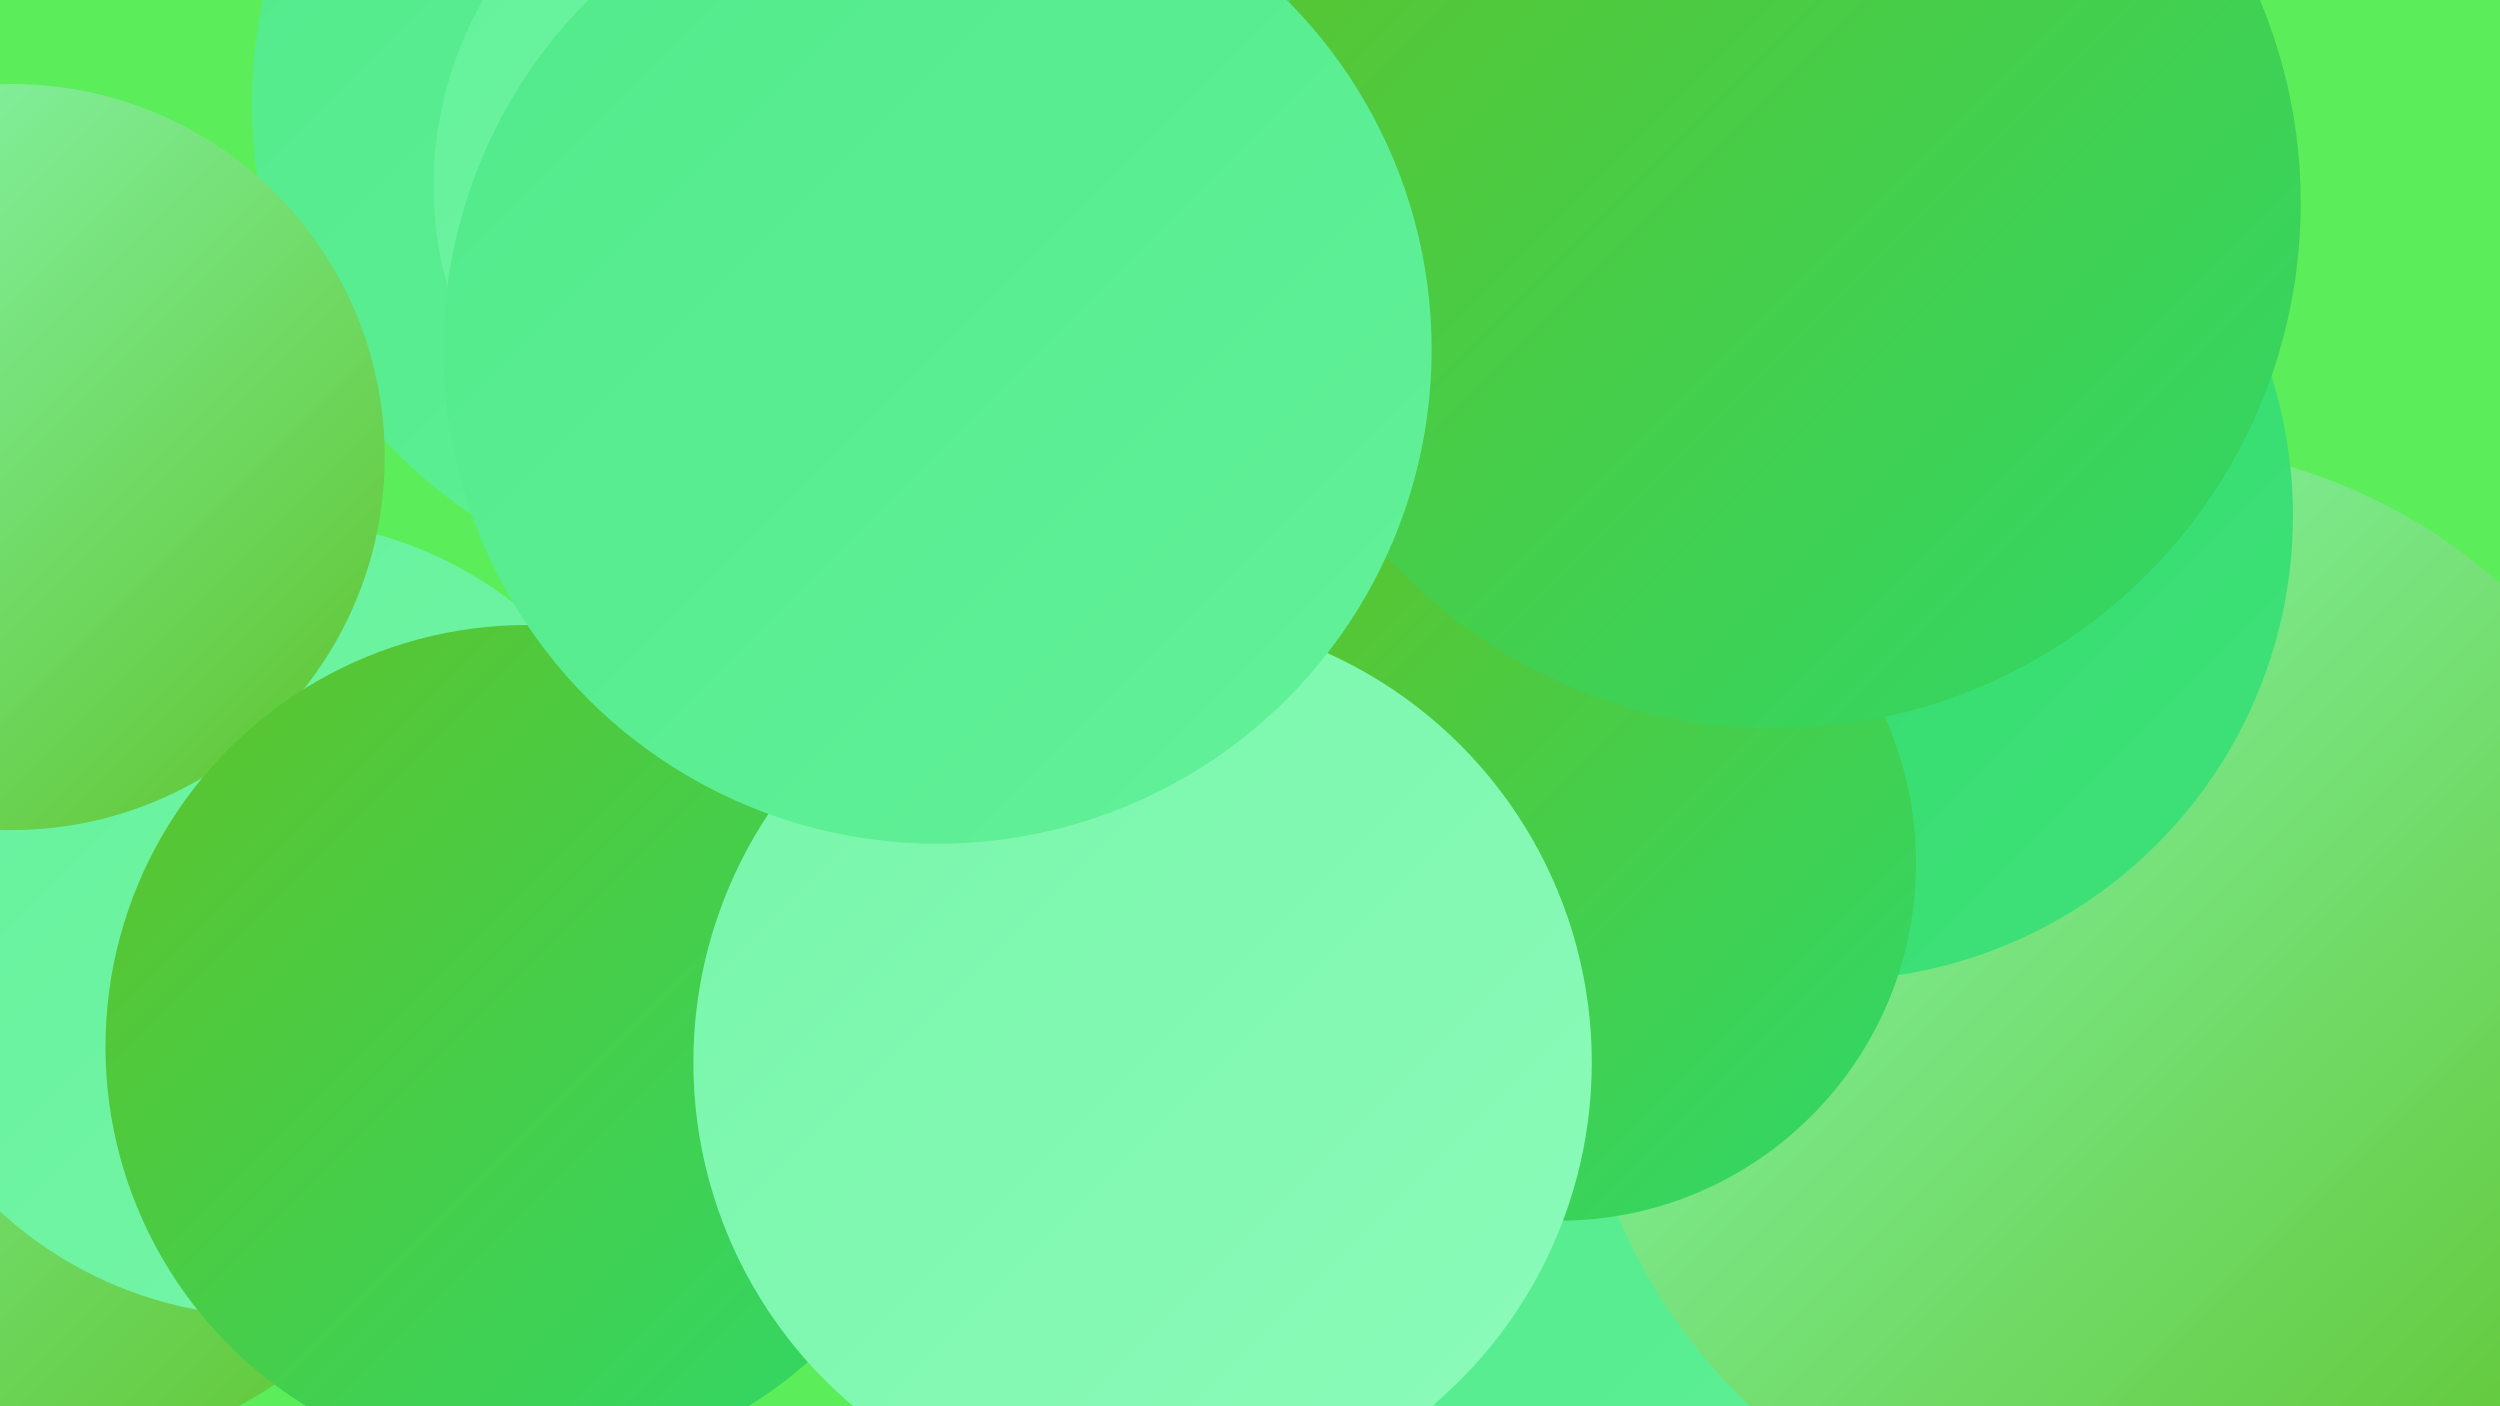
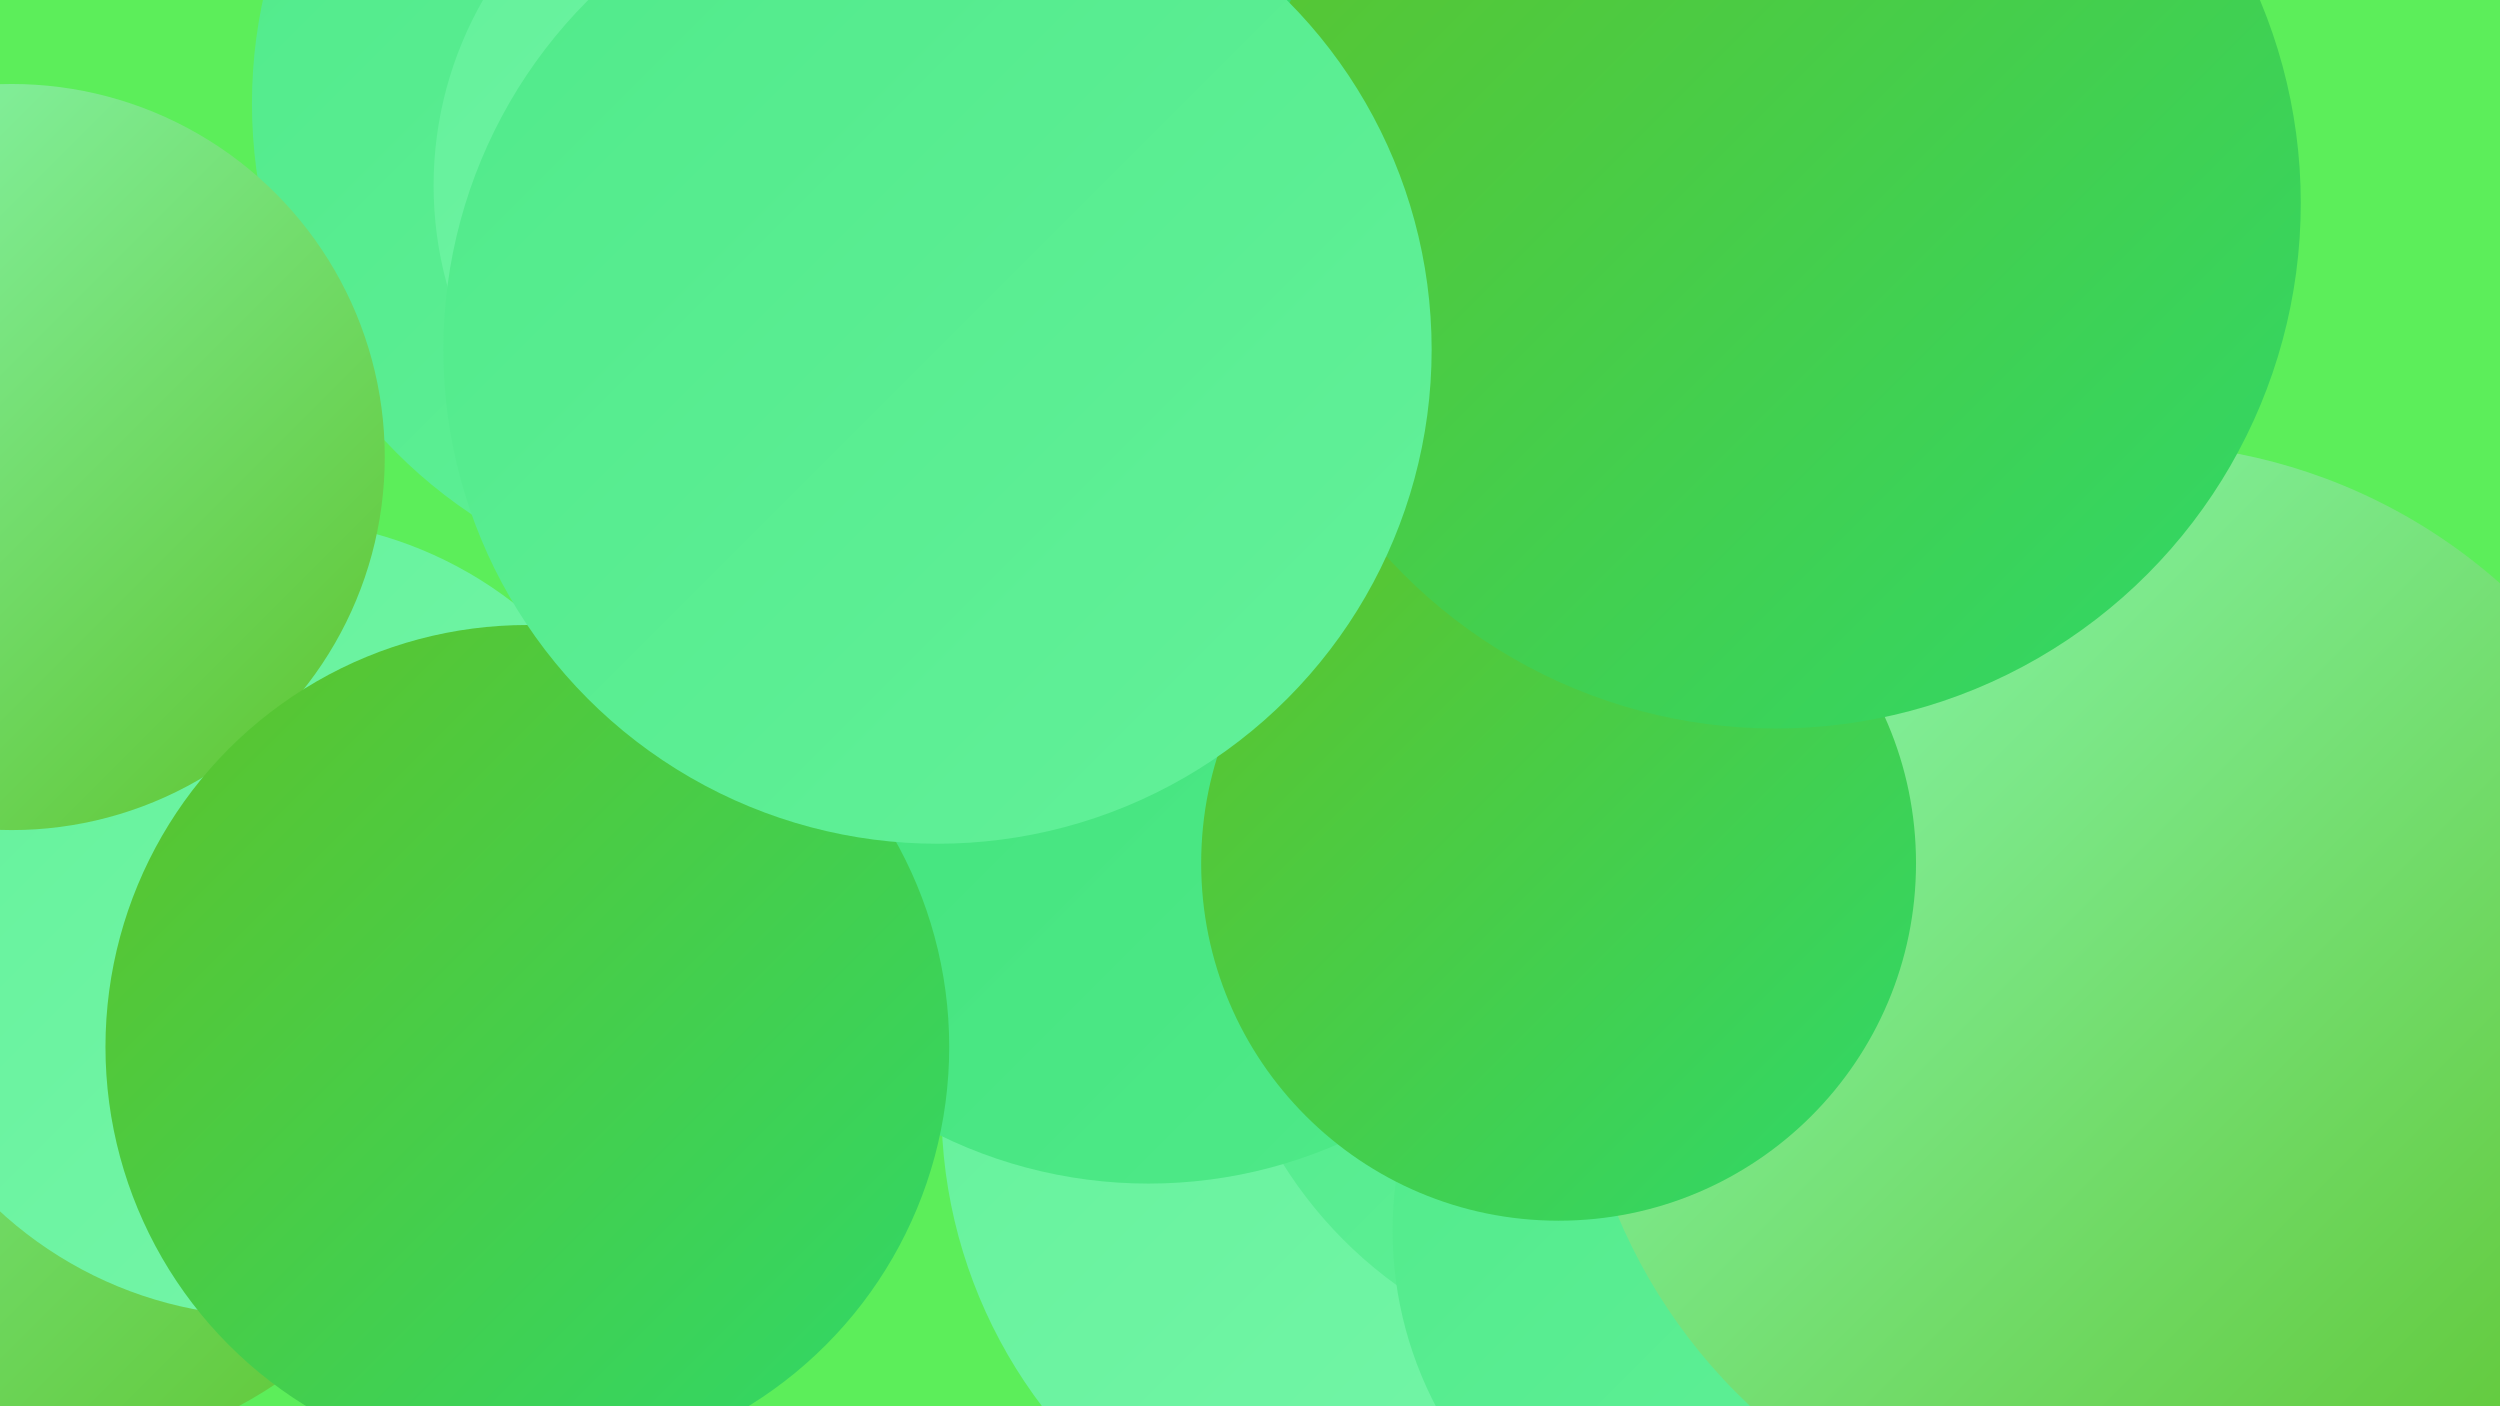
<svg xmlns="http://www.w3.org/2000/svg" width="1280" height="720">
  <defs>
    <linearGradient id="grad0" x1="0%" y1="0%" x2="100%" y2="100%">
      <stop offset="0%" style="stop-color:#5dc32b;stop-opacity:1" />
      <stop offset="100%" style="stop-color:#2fd869;stop-opacity:1" />
    </linearGradient>
    <linearGradient id="grad1" x1="0%" y1="0%" x2="100%" y2="100%">
      <stop offset="0%" style="stop-color:#2fd869;stop-opacity:1" />
      <stop offset="100%" style="stop-color:#3fe279;stop-opacity:1" />
    </linearGradient>
    <linearGradient id="grad2" x1="0%" y1="0%" x2="100%" y2="100%">
      <stop offset="0%" style="stop-color:#3fe279;stop-opacity:1" />
      <stop offset="100%" style="stop-color:#50ea8a;stop-opacity:1" />
    </linearGradient>
    <linearGradient id="grad3" x1="0%" y1="0%" x2="100%" y2="100%">
      <stop offset="0%" style="stop-color:#50ea8a;stop-opacity:1" />
      <stop offset="100%" style="stop-color:#63f19a;stop-opacity:1" />
    </linearGradient>
    <linearGradient id="grad4" x1="0%" y1="0%" x2="100%" y2="100%">
      <stop offset="0%" style="stop-color:#63f19a;stop-opacity:1" />
      <stop offset="100%" style="stop-color:#77f6aa;stop-opacity:1" />
    </linearGradient>
    <linearGradient id="grad5" x1="0%" y1="0%" x2="100%" y2="100%">
      <stop offset="0%" style="stop-color:#77f6aa;stop-opacity:1" />
      <stop offset="100%" style="stop-color:#8cfbba;stop-opacity:1" />
    </linearGradient>
    <linearGradient id="grad6" x1="0%" y1="0%" x2="100%" y2="100%">
      <stop offset="0%" style="stop-color:#8cfbba;stop-opacity:1" />
      <stop offset="100%" style="stop-color:#5dc32b;stop-opacity:1" />
    </linearGradient>
  </defs>
  <rect width="1280" height="720" fill="#5cee5a" />
  <circle cx="896" cy="668" r="245" fill="url(#grad1)" />
  <circle cx="908" cy="107" r="184" fill="url(#grad5)" />
  <circle cx="503" cy="280" r="187" fill="url(#grad3)" />
  <circle cx="735" cy="567" r="253" fill="url(#grad4)" />
  <circle cx="845" cy="478" r="222" fill="url(#grad3)" />
  <circle cx="907" cy="630" r="194" fill="url(#grad3)" />
  <circle cx="7" cy="506" r="243" fill="url(#grad6)" />
  <circle cx="588" cy="363" r="243" fill="url(#grad2)" />
  <circle cx="382" cy="53" r="253" fill="url(#grad3)" />
  <circle cx="413" cy="95" r="191" fill="url(#grad4)" />
  <circle cx="138" cy="470" r="204" fill="url(#grad4)" />
  <circle cx="1091" cy="512" r="285" fill="url(#grad6)" />
  <circle cx="6" cy="234" r="191" fill="url(#grad6)" />
  <circle cx="270" cy="536" r="216" fill="url(#grad0)" />
-   <circle cx="936" cy="264" r="238" fill="url(#grad1)" />
  <circle cx="798" cy="442" r="183" fill="url(#grad0)" />
  <circle cx="702" cy="53" r="232" fill="url(#grad1)" />
-   <circle cx="585" cy="544" r="230" fill="url(#grad5)" />
  <circle cx="909" cy="104" r="269" fill="url(#grad0)" />
  <circle cx="480" cy="179" r="253" fill="url(#grad3)" />
</svg>